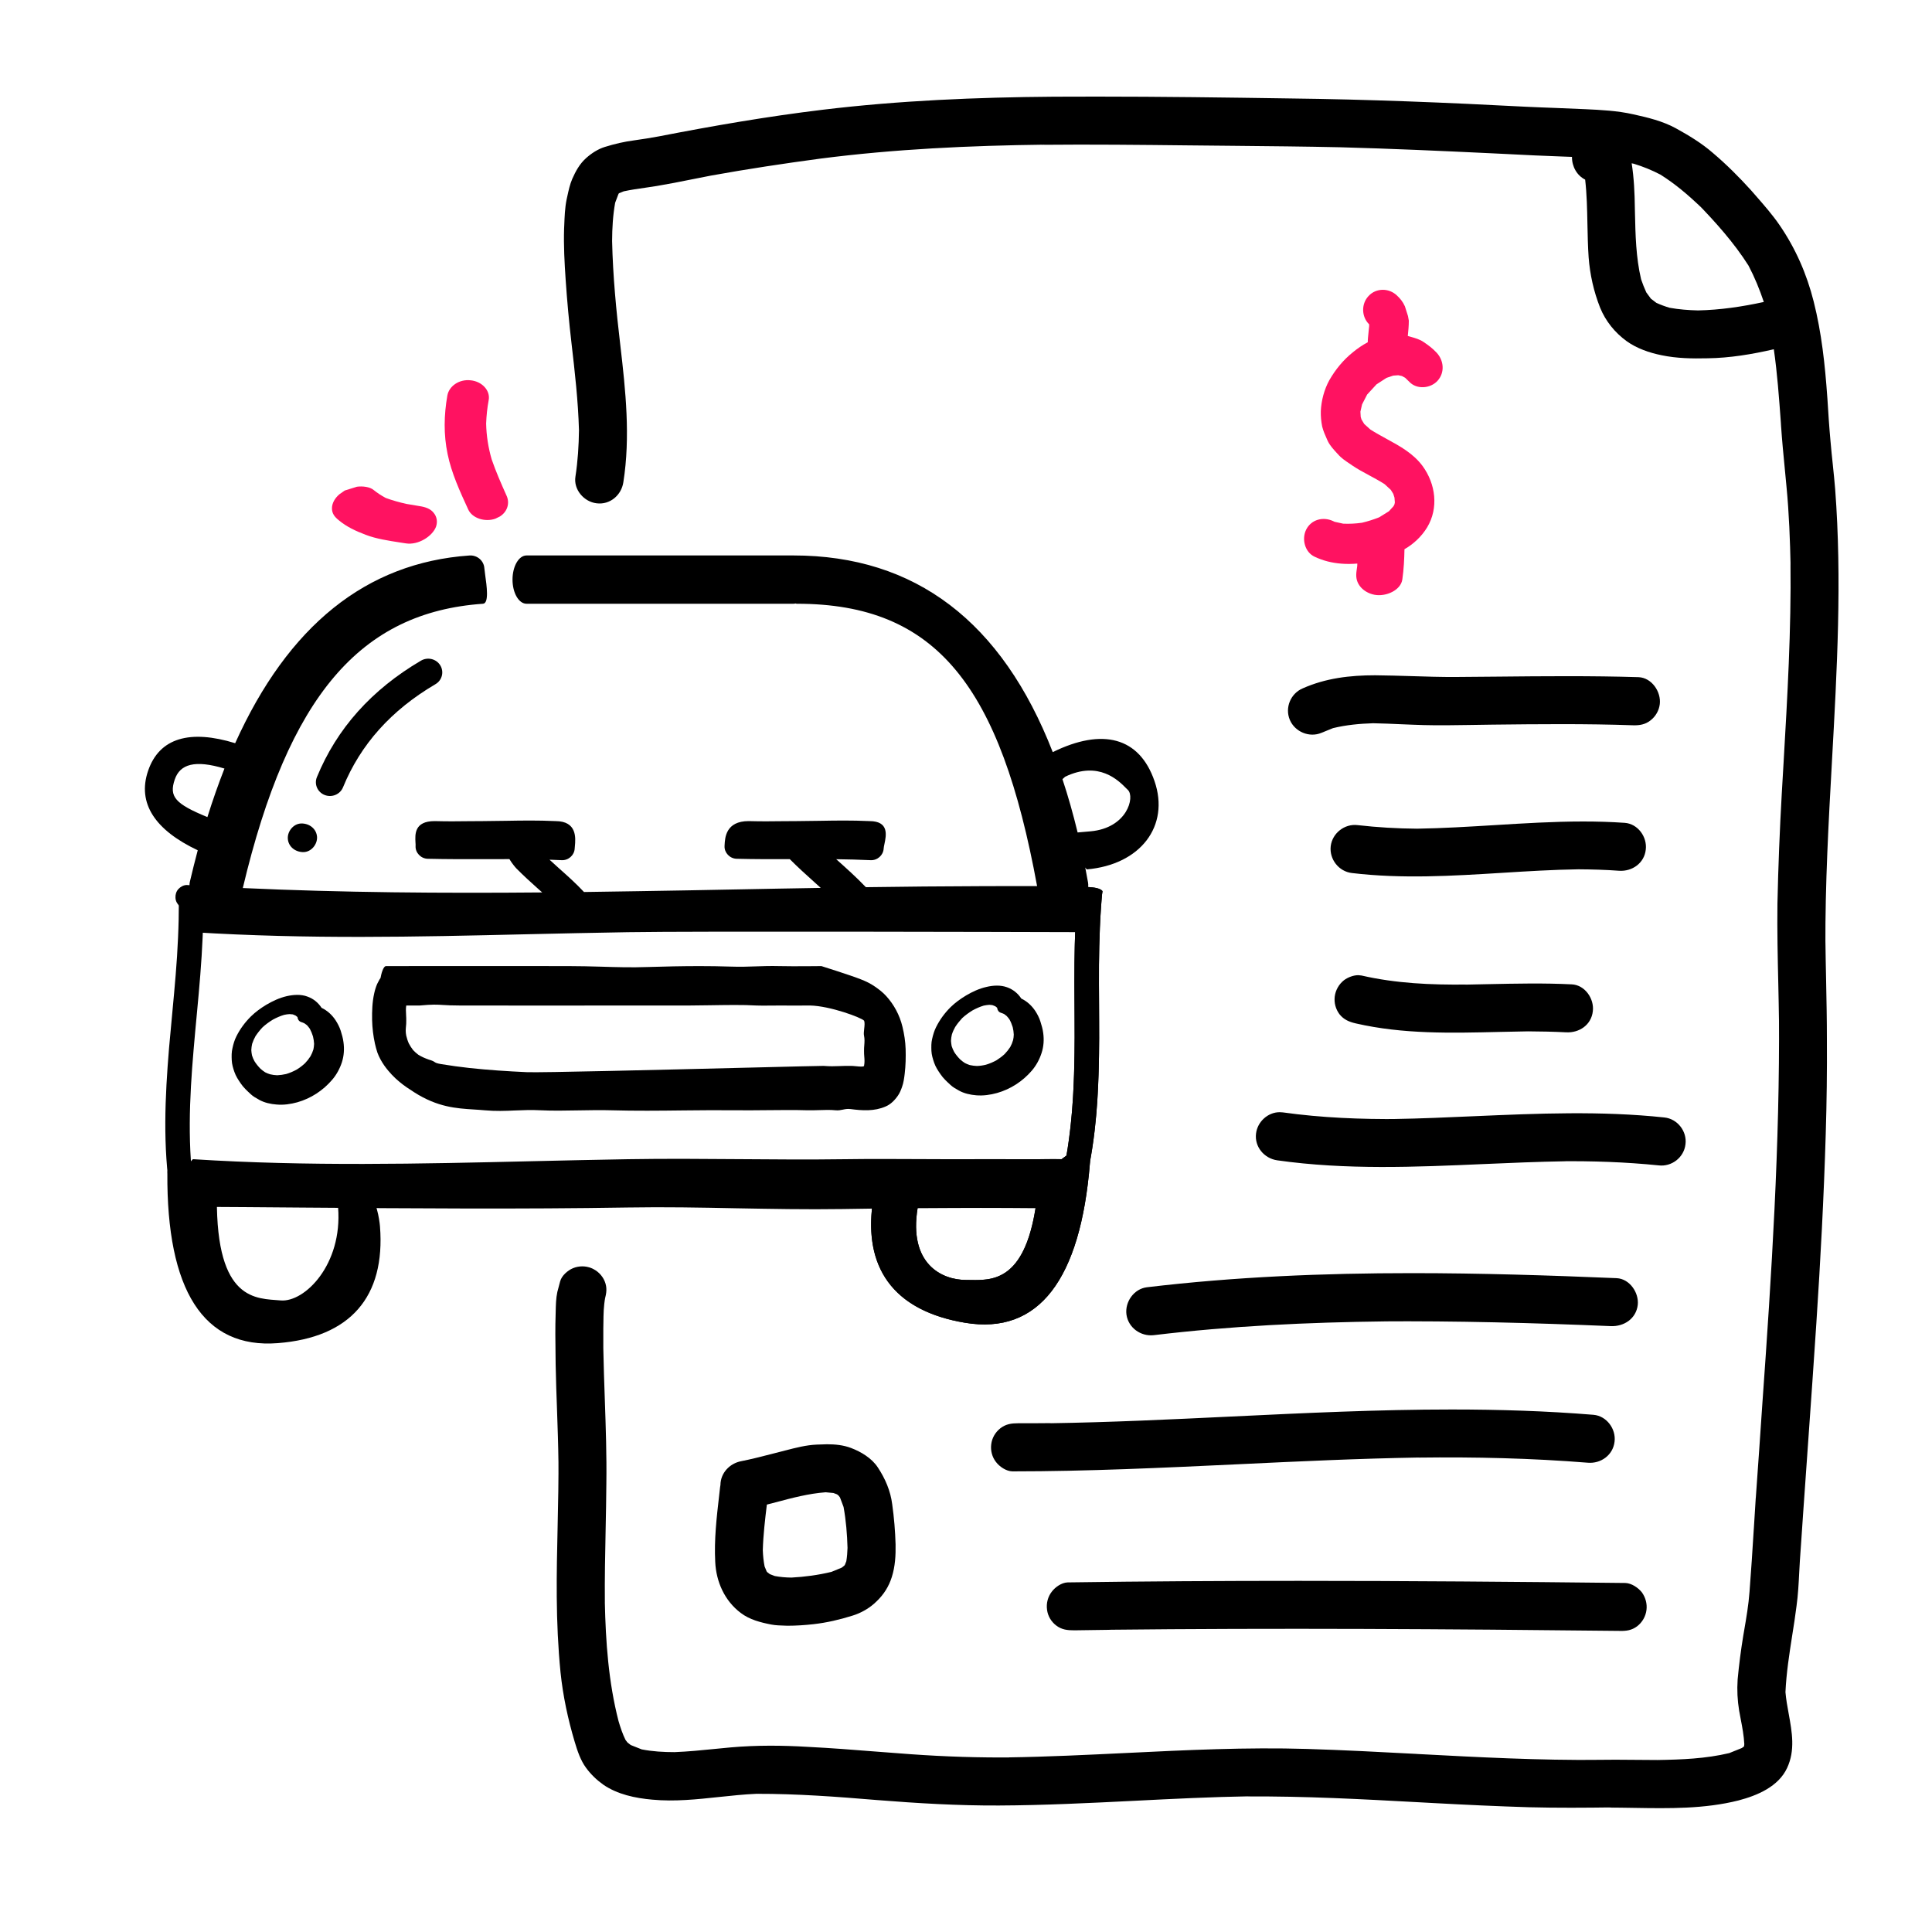
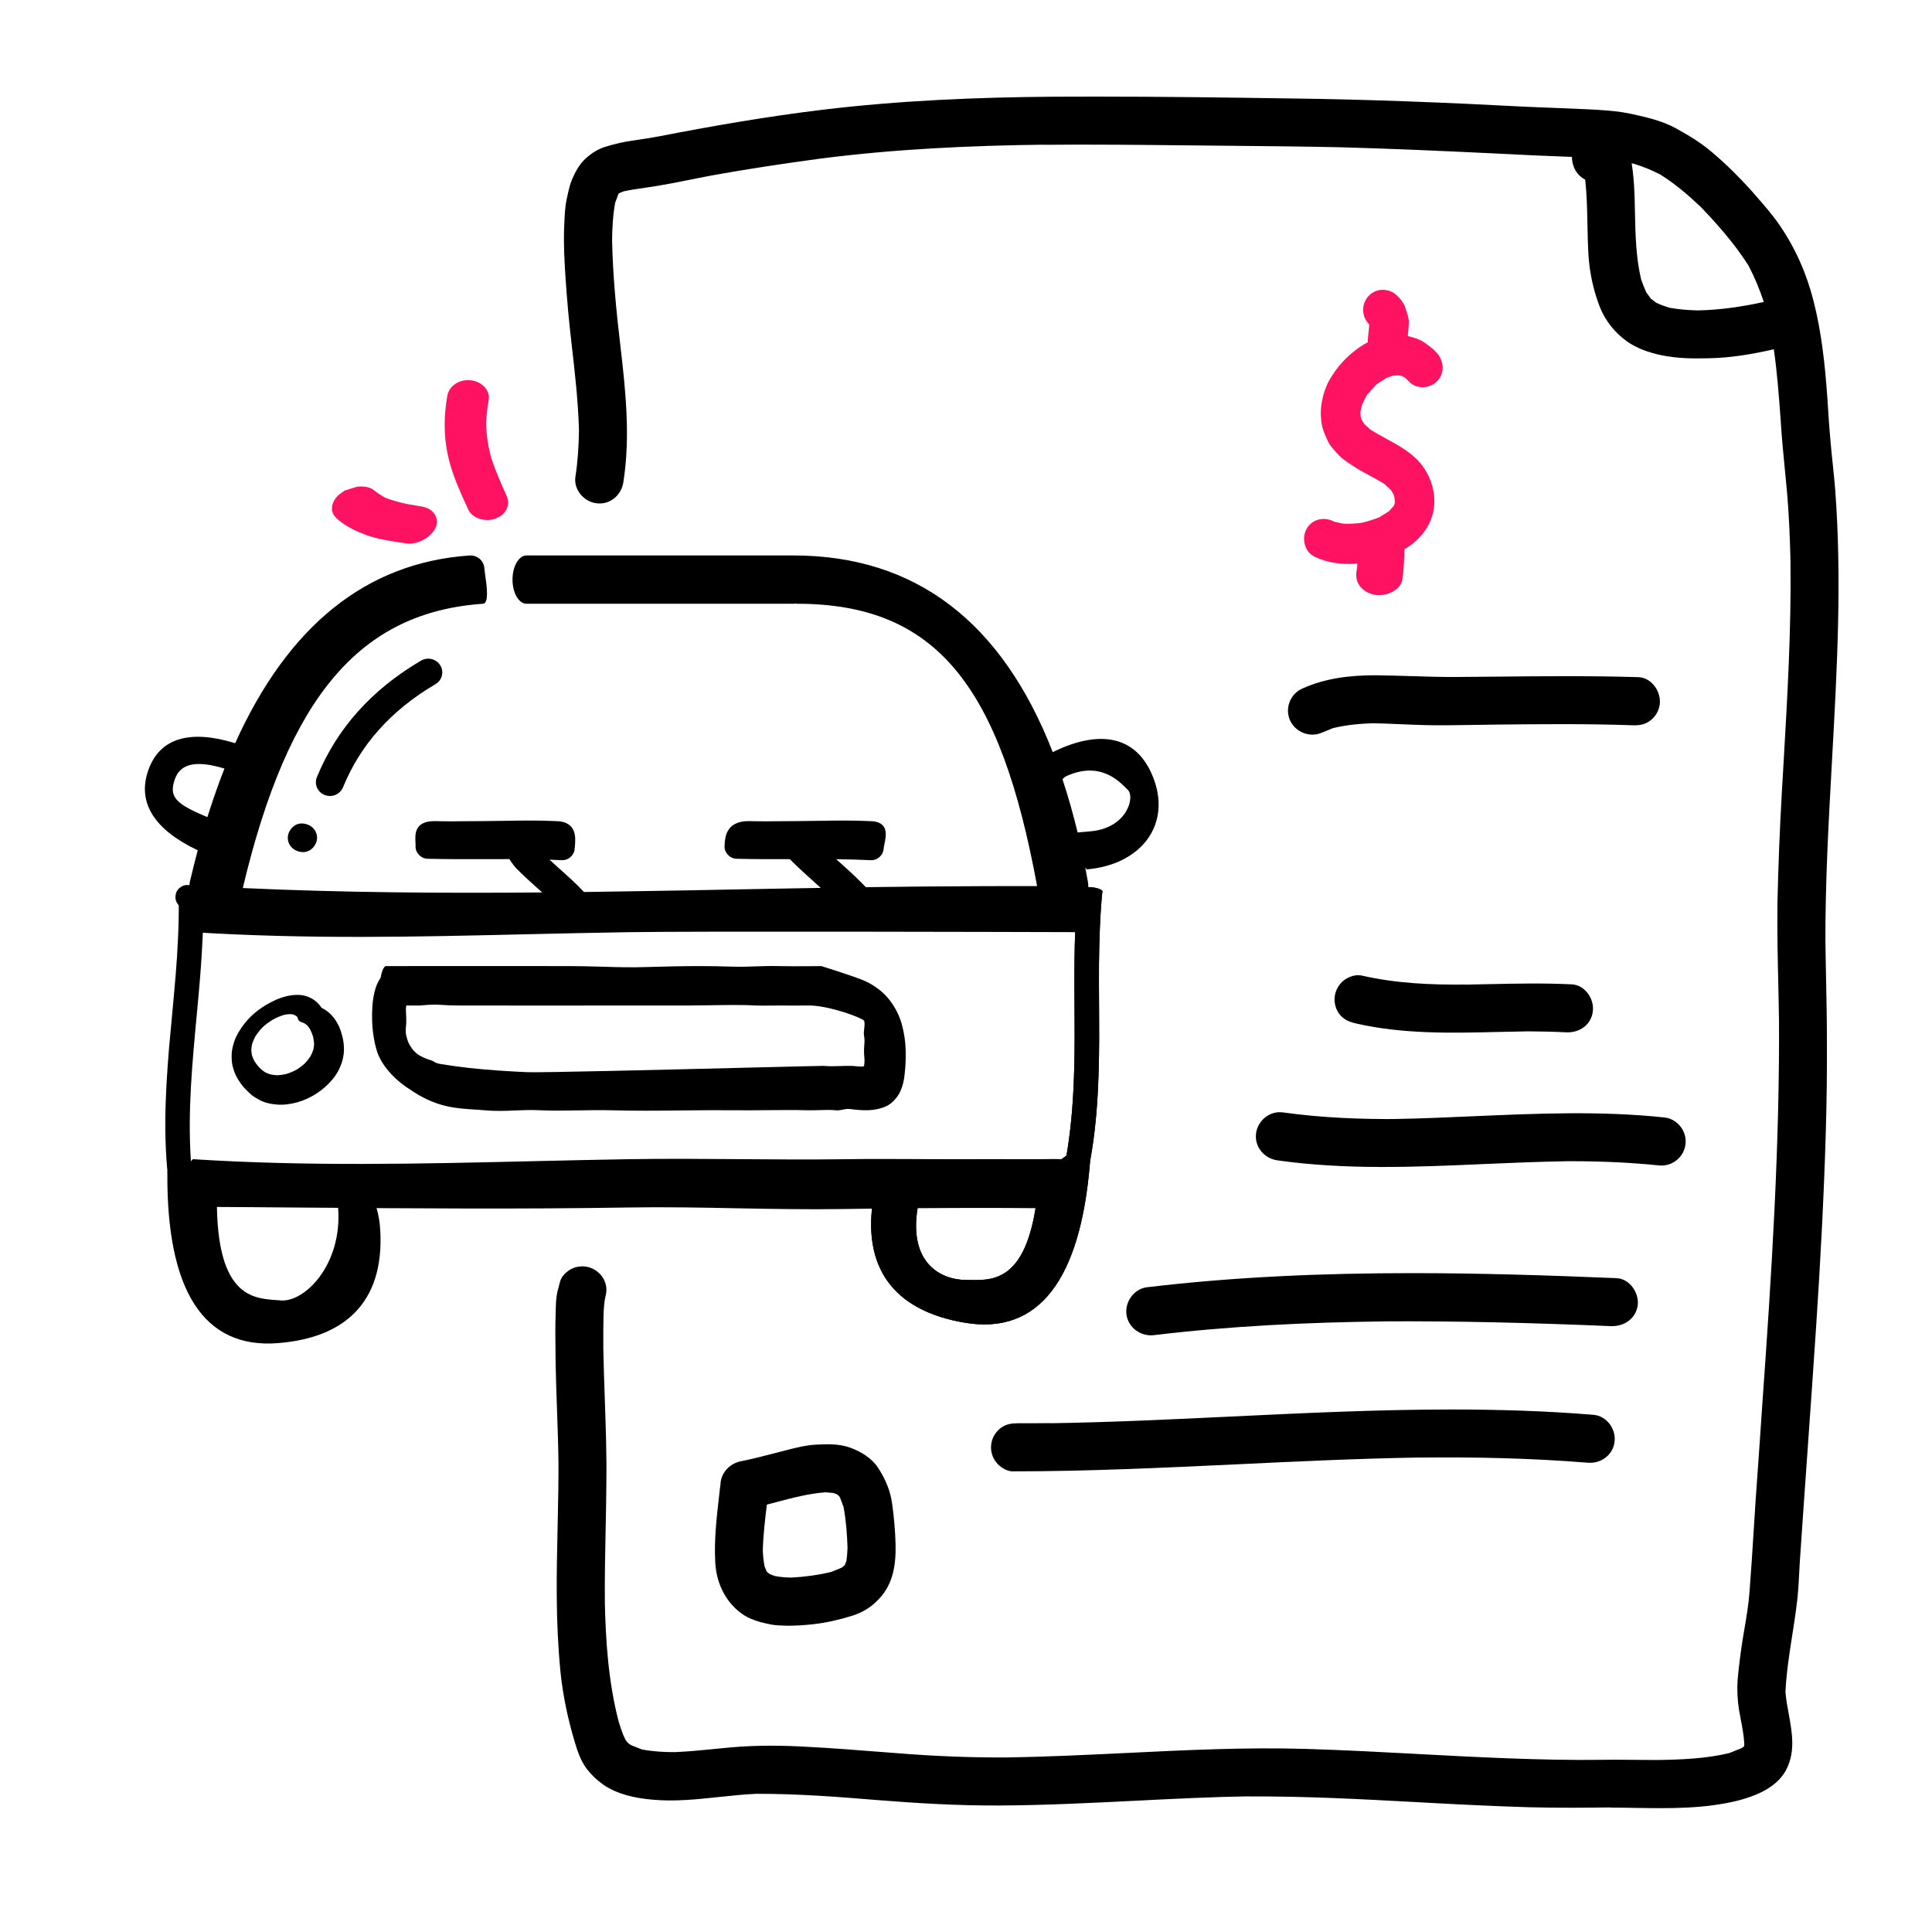
<svg xmlns="http://www.w3.org/2000/svg" width="40" height="40" viewBox="0 0 40 40" fill="none">
  <path fill-rule="evenodd" clip-rule="evenodd" d="M17.035 2.272C18.62 2.081 20.218 2.014 21.82 2.002L21.823 2.002C22.12 2.001 22.416 2 22.713 2C24.037 2 25.364 2.018 26.691 2.038C28.324 2.057 29.961 2.124 31.593 2.21C31.797 2.22 32.001 2.227 32.206 2.235C32.407 2.243 32.608 2.251 32.808 2.26L32.812 2.26C33.147 2.276 33.485 2.292 33.812 2.366C34.113 2.432 34.422 2.506 34.695 2.655C34.964 2.803 35.23 2.963 35.464 3.167C35.745 3.405 36.007 3.667 36.254 3.94C36.288 3.979 36.322 4.018 36.357 4.058C36.525 4.25 36.698 4.448 36.843 4.659C37.175 5.143 37.406 5.67 37.55 6.241C37.714 6.889 37.785 7.553 37.832 8.221L37.834 8.245C37.852 8.538 37.871 8.835 37.898 9.127C37.912 9.297 37.93 9.466 37.948 9.635L37.948 9.636L37.948 9.637C37.965 9.801 37.982 9.964 37.995 10.127C38.138 12.006 38.033 13.881 37.929 15.756C37.858 17.032 37.787 18.307 37.793 19.585V19.456C37.796 19.741 37.802 20.026 37.808 20.311C37.816 20.713 37.824 21.116 37.824 21.518C37.828 22.17 37.82 22.823 37.8 23.475C37.761 24.788 37.691 26.096 37.605 27.405C37.553 28.202 37.496 29 37.44 29.798C37.404 30.309 37.367 30.82 37.332 31.331C37.32 31.497 37.309 31.664 37.298 31.831C37.288 31.989 37.277 32.148 37.265 32.307C37.26 32.391 37.256 32.474 37.251 32.557C37.239 32.79 37.227 33.022 37.195 33.252C37.17 33.455 37.138 33.657 37.106 33.858C37.045 34.249 36.984 34.639 36.966 35.034C36.979 35.185 37.006 35.336 37.034 35.486C37.102 35.863 37.171 36.238 37 36.604C36.82 36.991 36.382 37.174 35.995 37.276C35.29 37.454 34.554 37.442 33.827 37.43C33.644 37.427 33.462 37.424 33.281 37.424L33.41 37.42C32.824 37.428 32.238 37.432 31.652 37.417C30.995 37.397 30.343 37.366 29.691 37.331L29.397 37.315C28.201 37.25 27.008 37.185 25.811 37.194L25.898 37.19C25.092 37.203 24.286 37.243 23.48 37.284C22.549 37.33 21.617 37.377 20.683 37.381C19.839 37.385 19 37.335 18.156 37.268C17.328 37.199 16.5 37.137 15.669 37.139L15.765 37.135L15.659 37.139H15.658C15.4 37.15 15.143 37.178 14.885 37.205C14.426 37.254 13.968 37.303 13.507 37.26C13.152 37.229 12.781 37.151 12.488 36.948C12.351 36.85 12.234 36.737 12.136 36.604C12.019 36.448 11.953 36.245 11.898 36.061C11.757 35.588 11.656 35.112 11.605 34.624C11.554 34.108 11.531 33.588 11.527 33.065C11.523 32.577 11.534 32.089 11.545 31.602C11.556 31.115 11.566 30.628 11.562 30.139V30.268C11.558 29.913 11.545 29.558 11.533 29.204L11.533 29.202C11.521 28.883 11.51 28.564 11.504 28.245C11.504 28.181 11.503 28.117 11.502 28.053C11.498 27.768 11.494 27.481 11.504 27.198L11.505 27.159C11.508 27.023 11.51 26.884 11.539 26.749L11.597 26.53C11.629 26.409 11.754 26.303 11.863 26.256C11.988 26.206 12.125 26.206 12.245 26.256C12.37 26.307 12.468 26.405 12.519 26.526C12.574 26.659 12.558 26.772 12.519 26.909L12.495 26.999L12.531 26.87C12.496 27.036 12.495 27.213 12.493 27.385C12.492 27.423 12.492 27.462 12.491 27.499V27.917C12.497 28.269 12.51 28.622 12.522 28.974C12.542 29.555 12.562 30.135 12.554 30.713C12.552 31.03 12.545 31.348 12.539 31.665C12.529 32.172 12.518 32.679 12.523 33.186L12.522 33.161C12.54 33.995 12.598 34.825 12.806 35.633C12.845 35.766 12.889 35.898 12.951 36.024L12.993 36.078L13.059 36.129L13.285 36.219C13.511 36.263 13.737 36.276 13.965 36.276C14.244 36.265 14.52 36.238 14.797 36.21C14.907 36.199 15.018 36.188 15.129 36.178C15.66 36.131 16.195 36.135 16.726 36.167C17.204 36.191 17.68 36.228 18.156 36.266C18.389 36.284 18.622 36.302 18.855 36.319C19.57 36.37 20.285 36.393 21 36.385H20.87C21.684 36.373 22.498 36.333 23.312 36.294C24.561 36.233 25.811 36.172 27.062 36.21C27.819 36.233 28.575 36.273 29.331 36.313L29.336 36.314C30.604 36.381 31.873 36.449 33.144 36.436H33.015C33.305 36.431 33.594 36.433 33.883 36.436C34.028 36.437 34.173 36.439 34.318 36.439C34.815 36.431 35.315 36.412 35.802 36.296L36.063 36.191L36.108 36.158L36.109 36.154L36.114 36.11C36.105 35.935 36.073 35.765 36.04 35.594C36.029 35.535 36.018 35.476 36.007 35.417C35.972 35.202 35.961 34.991 35.976 34.772C36.004 34.467 36.043 34.167 36.093 33.862L36.11 33.763C36.156 33.495 36.202 33.227 36.222 32.956C36.256 32.523 36.283 32.092 36.31 31.661L36.31 31.656L36.311 31.654L36.311 31.653C36.324 31.441 36.337 31.227 36.351 31.014L36.352 31.012C36.398 30.361 36.445 29.709 36.488 29.057C36.679 26.377 36.851 23.694 36.832 21.006V21.135C36.829 20.883 36.823 20.632 36.818 20.38C36.805 19.823 36.793 19.266 36.8 18.71C36.816 17.948 36.847 17.186 36.89 16.424C36.902 16.224 36.913 16.025 36.925 15.825L36.926 15.81C37.006 14.426 37.087 13.04 37.07 11.651L37.073 11.741C37.061 11.187 37.041 10.63 36.988 10.081C36.977 9.958 36.965 9.835 36.953 9.713C36.924 9.415 36.895 9.118 36.875 8.819L36.87 8.738C36.833 8.234 36.797 7.73 36.725 7.231C36.275 7.335 35.813 7.412 35.352 7.418C35.031 7.425 34.719 7.421 34.402 7.355C34.149 7.304 33.887 7.214 33.676 7.062C33.434 6.886 33.242 6.648 33.129 6.371C32.996 6.035 32.918 5.683 32.891 5.328C32.875 5.1 32.871 4.87 32.866 4.641C32.86 4.332 32.854 4.024 32.819 3.719C32.649 3.633 32.544 3.449 32.546 3.248C32.483 3.245 32.419 3.243 32.355 3.241C31.969 3.228 31.582 3.209 31.195 3.189L30.886 3.174C29.839 3.124 28.793 3.077 27.75 3.049C27.017 3.033 26.285 3.026 25.554 3.019C25.246 3.016 24.938 3.014 24.629 3.01L24.622 3.01C23.603 2.999 22.59 2.988 21.572 2.998L21.636 2.995C20.082 3.014 18.527 3.085 16.984 3.284C16.23 3.385 15.476 3.499 14.722 3.635C14.587 3.661 14.451 3.688 14.316 3.715C14.078 3.763 13.841 3.81 13.601 3.85C13.52 3.863 13.439 3.875 13.358 3.887C13.21 3.908 13.062 3.929 12.914 3.961L12.816 4.001L12.806 4.013L12.736 4.198C12.689 4.461 12.674 4.725 12.673 4.992C12.689 5.711 12.758 6.431 12.843 7.147C12.953 8.088 13.054 9.042 12.906 9.983C12.866 10.252 12.629 10.456 12.351 10.42C12.09 10.389 11.87 10.135 11.914 9.866C11.963 9.546 11.983 9.229 11.987 8.908C11.97 8.302 11.902 7.706 11.832 7.104C11.781 6.667 11.741 6.229 11.711 5.788C11.687 5.436 11.668 5.085 11.679 4.733L11.682 4.67C11.689 4.491 11.695 4.31 11.73 4.135C11.735 4.113 11.74 4.09 11.745 4.067C11.771 3.946 11.799 3.817 11.847 3.706C11.918 3.545 12 3.393 12.136 3.272C12.245 3.174 12.382 3.085 12.523 3.042C12.726 2.979 12.925 2.932 13.136 2.905C13.308 2.881 13.476 2.854 13.644 2.823C14.769 2.604 15.898 2.409 17.035 2.272ZM33.782 3.381C33.83 3.686 33.844 3.997 33.848 4.312L33.85 4.401C33.86 4.863 33.87 5.328 33.977 5.782C34.009 5.876 34.044 5.965 34.085 6.054L34.18 6.184L34.293 6.27C34.382 6.311 34.473 6.344 34.567 6.372C34.761 6.407 34.956 6.422 35.155 6.427C35.615 6.417 36.069 6.35 36.518 6.252C36.431 5.993 36.329 5.743 36.201 5.499C35.901 5.025 35.515 4.595 35.125 4.194L35.214 4.288C34.954 4.038 34.685 3.809 34.379 3.616C34.199 3.522 34.019 3.449 33.826 3.39L33.782 3.381Z" fill="black" />
  <path d="M26.704 14.903C26.598 14.649 26.723 14.356 26.973 14.251C27.449 14.04 27.949 13.981 28.469 13.981C28.717 13.983 28.964 13.991 29.211 13.998C29.523 14.008 29.836 14.018 30.149 14.016C30.43 14.014 30.711 14.011 30.993 14.009C31.971 13.999 32.95 13.99 33.926 14.02C34.199 14.032 34.395 14.325 34.364 14.579C34.348 14.711 34.278 14.833 34.172 14.915C34.063 15.001 33.945 15.02 33.809 15.016C32.835 14.982 31.863 14.992 30.889 15.003L30.824 15.004C30.69 15.005 30.555 15.008 30.421 15.01C30.107 15.015 29.793 15.02 29.481 15.012C29.327 15.008 29.173 15.001 29.018 14.995C28.823 14.986 28.627 14.978 28.43 14.974C28.148 14.983 27.875 15.008 27.599 15.075L27.36 15.172C27.11 15.278 26.809 15.153 26.704 14.903Z" fill="black" />
-   <path d="M29.338 17.157C28.926 17.154 28.519 17.13 28.106 17.083C27.837 17.051 27.583 17.251 27.551 17.52C27.52 17.79 27.719 18.044 27.989 18.075C29.028 18.199 30.065 18.135 31.103 18.071C31.628 18.038 32.153 18.006 32.679 17.998C32.961 18 33.237 18.007 33.52 18.028C33.79 18.047 34.044 17.872 34.074 17.59C34.106 17.329 33.911 17.055 33.637 17.036C33.351 17.016 33.065 17.008 32.778 17.008C32.163 17.008 31.548 17.046 30.933 17.084C30.401 17.116 29.87 17.149 29.338 17.157Z" fill="black" />
  <path d="M27.634 20.634C27.65 20.502 27.72 20.377 27.826 20.294C27.903 20.237 28.016 20.19 28.122 20.19L28.189 20.197C28.903 20.361 29.627 20.392 30.357 20.384L30.326 20.386C30.487 20.383 30.648 20.38 30.808 20.376L30.811 20.376C31.389 20.364 31.966 20.351 32.541 20.38C32.814 20.392 33.009 20.677 32.978 20.935C32.947 21.22 32.697 21.388 32.423 21.373C32.162 21.359 31.9 21.355 31.636 21.353C31.438 21.356 31.24 21.361 31.041 21.365C30.044 21.389 29.049 21.413 28.072 21.189C27.935 21.158 27.822 21.111 27.732 20.998C27.653 20.892 27.619 20.763 27.634 20.634Z" fill="black" />
  <path d="M26.005 23.468C25.97 23.742 26.173 23.984 26.443 24.023C27.867 24.225 29.3 24.163 30.731 24.1C31.288 24.076 31.845 24.052 32.4 24.043H32.271C32.962 24.035 33.653 24.058 34.341 24.128C34.611 24.16 34.865 23.964 34.896 23.691C34.931 23.425 34.732 23.164 34.459 23.136C33.147 22.996 31.832 23.053 30.517 23.11C29.966 23.134 29.413 23.159 28.861 23.168H28.99C28.177 23.175 27.369 23.144 26.56 23.031L26.495 23.027C26.251 23.026 26.034 23.224 26.005 23.468Z" fill="black" />
  <path d="M23.322 27.217C23.287 26.952 23.479 26.682 23.748 26.651C25.569 26.434 27.402 26.359 29.236 26.359C30.649 26.359 32.062 26.404 33.47 26.463C33.74 26.475 33.936 26.764 33.908 27.018C33.873 27.303 33.623 27.467 33.35 27.456C31.752 27.389 30.151 27.346 28.549 27.358H28.678C27.076 27.377 25.479 27.452 23.889 27.643C23.619 27.674 23.361 27.491 23.322 27.217Z" fill="black" />
  <path d="M21.725 29.467L21.78 29.464C21.545 29.467 21.309 29.467 21.077 29.467C20.94 29.467 20.827 29.483 20.714 29.569C20.608 29.651 20.537 29.772 20.522 29.905C20.506 30.034 20.541 30.167 20.62 30.268C20.694 30.366 20.831 30.46 20.96 30.463C22.517 30.463 24.074 30.389 25.631 30.316C26.884 30.256 28.139 30.197 29.394 30.176L29.362 30.178C30.534 30.163 31.706 30.19 32.874 30.284C33.143 30.307 33.397 30.127 33.428 29.846C33.46 29.585 33.264 29.315 32.991 29.292C32.013 29.212 31.034 29.182 30.056 29.182C28.534 29.182 27.011 29.255 25.488 29.328C24.235 29.388 22.98 29.448 21.725 29.467Z" fill="black" />
-   <path d="M21.776 32.954C21.846 32.86 21.979 32.766 22.104 32.762C23.699 32.739 25.294 32.73 26.889 32.73C29.143 32.73 31.398 32.749 33.651 32.774C33.78 32.778 33.916 32.872 33.991 32.965C34.069 33.071 34.104 33.204 34.089 33.329C34.073 33.465 34.003 33.586 33.897 33.669C33.784 33.754 33.671 33.77 33.534 33.766C29.991 33.727 26.444 33.704 22.901 33.743H23.03C22.768 33.747 22.506 33.751 22.245 33.754C22.1 33.754 21.983 33.743 21.866 33.653C21.764 33.575 21.694 33.458 21.678 33.329C21.659 33.196 21.694 33.059 21.776 32.954Z" fill="black" />
  <path fill-rule="evenodd" clip-rule="evenodd" d="M16.909 29.909C16.692 29.918 16.476 29.974 16.264 30.029C16.227 30.039 16.191 30.048 16.155 30.057C16.085 30.075 16.014 30.093 15.944 30.111C15.746 30.162 15.549 30.212 15.347 30.252C15.105 30.298 14.918 30.498 14.916 30.745L14.909 30.788C14.903 30.847 14.896 30.906 14.889 30.964L14.889 30.965C14.836 31.422 14.784 31.879 14.808 32.338C14.827 32.749 15.003 33.143 15.335 33.393C15.519 33.534 15.749 33.592 15.972 33.635C16.063 33.652 16.156 33.654 16.248 33.657L16.304 33.659C16.483 33.659 16.663 33.647 16.843 33.627C17.116 33.596 17.382 33.534 17.644 33.452C17.827 33.397 18.011 33.292 18.148 33.155C18.296 33.014 18.401 32.85 18.464 32.651C18.534 32.428 18.546 32.206 18.542 31.975C18.534 31.698 18.511 31.42 18.472 31.143C18.437 30.866 18.327 30.612 18.174 30.381C18.049 30.19 17.827 30.057 17.62 29.979C17.46 29.918 17.291 29.902 17.121 29.902L16.909 29.909ZM17.094 30.896L17.255 30.911L17.33 30.939L17.362 30.965L17.391 31.003L17.465 31.2C17.516 31.479 17.539 31.765 17.547 32.047C17.544 32.14 17.537 32.231 17.522 32.324L17.493 32.397L17.48 32.415L17.426 32.457L17.214 32.544C16.941 32.61 16.665 32.647 16.387 32.662C16.269 32.661 16.156 32.651 16.041 32.63L15.939 32.591L15.882 32.547L15.873 32.535L15.83 32.431C15.808 32.32 15.797 32.209 15.793 32.093C15.802 31.778 15.839 31.465 15.877 31.151C15.938 31.135 15.998 31.119 16.058 31.104C16.4 31.013 16.742 30.922 17.094 30.896Z" fill="black" />
  <path fill-rule="evenodd" clip-rule="evenodd" d="M11.774 20.002C10.933 20 10.034 20.001 9.181 20.001L9.165 20.001C8.76 20.002 8.366 20.002 7.994 20.002C7.931 20.002 7.891 20.177 7.879 20.247L7.857 20.28L7.809 20.371C7.782 20.434 7.762 20.499 7.747 20.569C7.707 20.748 7.701 20.932 7.704 21.117C7.708 21.284 7.728 21.45 7.763 21.609C7.778 21.672 7.793 21.733 7.814 21.794C7.85 21.891 7.9 21.98 7.955 22.059C8.16 22.349 8.398 22.5 8.551 22.598L8.575 22.614C9.06 22.924 9.449 22.948 9.813 22.971C9.886 22.976 9.958 22.98 10.029 22.987C10.264 23.008 10.461 23 10.662 22.991C10.829 22.984 10.997 22.977 11.192 22.987C11.433 22.999 11.714 22.994 11.991 22.989C12.22 22.985 12.446 22.981 12.646 22.987C13.156 23.001 13.648 22.996 14.143 22.99C14.512 22.986 14.882 22.983 15.263 22.987C15.452 22.989 15.663 22.987 15.877 22.985H15.879C16.167 22.982 16.461 22.979 16.716 22.987C16.789 22.989 16.869 22.986 16.952 22.984C17.071 22.98 17.193 22.976 17.298 22.987C17.36 22.993 17.405 22.983 17.45 22.974C17.497 22.964 17.544 22.954 17.609 22.962C17.851 22.994 18.102 23.011 18.335 22.909C18.436 22.867 18.521 22.784 18.591 22.683C18.627 22.632 18.654 22.566 18.676 22.503C18.707 22.418 18.72 22.321 18.731 22.229C18.751 22.06 18.755 21.889 18.75 21.718C18.745 21.562 18.721 21.41 18.685 21.26C18.626 21.012 18.504 20.795 18.353 20.628C18.281 20.547 18.198 20.484 18.114 20.426C18.023 20.363 17.925 20.315 17.825 20.277C17.613 20.192 17.007 20.002 17.007 20.002C17.007 20.002 16.424 20.009 16.135 20.002C15.943 19.997 15.793 20.003 15.643 20.008C15.483 20.014 15.324 20.019 15.118 20.012C14.906 20.005 14.695 20.002 14.483 20.002C14.125 20.002 13.767 20.01 13.41 20.021C13.078 20.033 12.763 20.024 12.445 20.014C12.226 20.008 12.003 20.002 11.774 20.002ZM14.265 20.818C14.388 20.818 14.533 20.816 14.686 20.813C15.02 20.808 15.391 20.801 15.659 20.818C15.721 20.822 15.859 20.82 15.986 20.819C16.08 20.818 16.17 20.817 16.216 20.818C16.274 20.82 16.401 20.819 16.522 20.819L16.523 20.819C16.626 20.818 16.725 20.817 16.774 20.818C17.189 20.827 17.834 21.069 17.889 21.131C17.907 21.17 17.899 21.236 17.892 21.301C17.886 21.355 17.88 21.408 17.889 21.443C17.903 21.513 17.899 21.575 17.894 21.64C17.891 21.677 17.888 21.715 17.889 21.756C17.888 21.802 17.891 21.841 17.894 21.878C17.899 21.938 17.903 21.993 17.889 22.068C17.883 22.09 17.802 22.083 17.723 22.075C17.681 22.071 17.64 22.067 17.61 22.068C17.521 22.067 17.449 22.069 17.381 22.072C17.279 22.076 17.185 22.079 17.053 22.068C17.027 22.066 16.358 22.083 15.47 22.105L15.468 22.105L15.464 22.105C13.732 22.148 11.17 22.211 10.907 22.198C10.511 22.18 10.115 22.154 9.721 22.112C9.524 22.09 9.328 22.063 9.132 22.031C9.04 22.015 9.022 22.004 8.999 21.989C8.98 21.976 8.956 21.96 8.878 21.938C8.802 21.911 8.728 21.88 8.659 21.836C8.621 21.808 8.587 21.776 8.554 21.742C8.52 21.699 8.491 21.654 8.465 21.605C8.441 21.553 8.425 21.499 8.411 21.443C8.395 21.364 8.4 21.313 8.405 21.254C8.409 21.219 8.412 21.18 8.411 21.131C8.412 21.097 8.41 21.059 8.408 21.02C8.404 20.95 8.4 20.877 8.411 20.818H8.69C8.959 20.793 9.046 20.799 9.173 20.807C9.255 20.812 9.353 20.818 9.526 20.818C10.013 20.819 10.521 20.819 11.022 20.819L14.265 20.818Z" fill="black" />
-   <path fill-rule="evenodd" clip-rule="evenodd" d="M19.682 20.851C19.777 20.758 19.886 20.68 20 20.611C20.134 20.532 20.273 20.467 20.425 20.433C20.495 20.416 20.569 20.406 20.642 20.406C20.712 20.406 20.782 20.416 20.849 20.44C20.975 20.485 21.073 20.565 21.145 20.674C21.264 20.731 21.36 20.82 21.434 20.93C21.478 20.998 21.517 21.073 21.54 21.148C21.564 21.224 21.588 21.303 21.598 21.383C21.618 21.525 21.609 21.667 21.564 21.803C21.522 21.934 21.453 22.061 21.363 22.166C21.174 22.386 20.924 22.55 20.641 22.63C20.502 22.668 20.357 22.689 20.212 22.677C20.09 22.667 19.96 22.639 19.852 22.578L19.847 22.575C19.788 22.542 19.727 22.508 19.677 22.461L19.674 22.458C19.601 22.391 19.526 22.322 19.471 22.239C19.421 22.167 19.369 22.088 19.341 22.004C19.313 21.924 19.288 21.841 19.284 21.758C19.281 21.675 19.279 21.589 19.299 21.509C19.318 21.425 19.342 21.342 19.381 21.265C19.458 21.11 19.558 20.974 19.682 20.851ZM20.55 20.811C20.528 20.807 20.506 20.805 20.483 20.804C20.444 20.806 20.406 20.812 20.367 20.82C20.287 20.844 20.211 20.878 20.137 20.918C20.06 20.966 19.986 21.018 19.92 21.08C19.867 21.137 19.819 21.197 19.776 21.263C19.748 21.313 19.724 21.365 19.707 21.42C19.697 21.463 19.691 21.506 19.689 21.55C19.692 21.587 19.696 21.622 19.703 21.658C19.717 21.701 19.734 21.741 19.756 21.781C19.791 21.837 19.833 21.887 19.88 21.935C19.911 21.962 19.942 21.987 19.977 22.009C20.01 22.025 20.043 22.04 20.078 22.051C20.128 22.062 20.176 22.068 20.226 22.07C20.289 22.068 20.351 22.059 20.412 22.044C20.49 22.021 20.564 21.989 20.634 21.95C20.694 21.912 20.75 21.87 20.802 21.821C20.845 21.776 20.883 21.728 20.916 21.677C20.941 21.631 20.961 21.584 20.975 21.534C20.984 21.496 20.988 21.458 20.989 21.419C20.987 21.367 20.979 21.317 20.967 21.266C20.95 21.212 20.929 21.159 20.901 21.108C20.883 21.082 20.864 21.058 20.842 21.035L20.79 20.995C20.767 20.984 20.744 20.975 20.719 20.967C20.675 20.953 20.649 20.91 20.645 20.866L20.641 20.861L20.607 20.834L20.55 20.811Z" fill="black" />
  <path fill-rule="evenodd" clip-rule="evenodd" d="M5.513 20.803C5.399 20.872 5.291 20.95 5.196 21.043C5.072 21.166 4.971 21.302 4.894 21.457C4.855 21.533 4.831 21.617 4.813 21.701C4.793 21.781 4.794 21.867 4.798 21.95C4.801 22.033 4.826 22.116 4.854 22.196C4.883 22.28 4.934 22.359 4.984 22.431C5.039 22.514 5.115 22.583 5.187 22.65L5.19 22.653C5.24 22.7 5.301 22.734 5.361 22.767L5.365 22.77C5.473 22.83 5.603 22.859 5.726 22.868C5.871 22.881 6.016 22.86 6.155 22.822C6.437 22.742 6.687 22.578 6.876 22.357C6.966 22.253 7.035 22.126 7.078 21.995C7.122 21.858 7.131 21.717 7.111 21.575C7.101 21.495 7.078 21.416 7.054 21.34C7.03 21.265 6.991 21.19 6.947 21.122C6.874 21.012 6.777 20.923 6.658 20.866C6.586 20.757 6.488 20.676 6.362 20.632C6.296 20.607 6.225 20.598 6.155 20.598C6.082 20.598 6.009 20.608 5.938 20.624C5.787 20.659 5.647 20.724 5.513 20.803ZM5.996 20.996C6.019 20.997 6.041 20.999 6.063 21.002L6.12 21.026L6.154 21.053L6.159 21.058C6.162 21.102 6.189 21.145 6.232 21.159C6.257 21.167 6.28 21.176 6.303 21.187L6.356 21.226C6.377 21.249 6.396 21.273 6.415 21.3C6.442 21.351 6.463 21.403 6.48 21.458C6.492 21.509 6.5 21.559 6.503 21.611C6.501 21.65 6.497 21.688 6.489 21.726C6.474 21.776 6.454 21.822 6.429 21.868C6.396 21.92 6.358 21.968 6.316 22.012C6.264 22.061 6.208 22.104 6.147 22.142C6.077 22.181 6.003 22.213 5.926 22.236C5.864 22.25 5.803 22.259 5.74 22.262C5.689 22.26 5.641 22.254 5.592 22.242C5.556 22.232 5.523 22.217 5.49 22.201C5.455 22.179 5.424 22.154 5.393 22.127C5.346 22.079 5.305 22.029 5.269 21.972C5.247 21.933 5.23 21.892 5.217 21.85C5.21 21.814 5.205 21.779 5.203 21.742C5.205 21.697 5.21 21.655 5.22 21.612C5.238 21.556 5.261 21.505 5.289 21.454C5.332 21.389 5.38 21.328 5.434 21.271C5.499 21.21 5.573 21.157 5.65 21.11C5.724 21.07 5.8 21.036 5.881 21.012C5.919 21.003 5.957 20.998 5.996 20.996Z" fill="black" />
  <path fill-rule="evenodd" clip-rule="evenodd" d="M3.669 24.923C3.622 24.878 3.591 24.818 3.589 24.752C3.585 24.686 3.606 24.62 3.65 24.571C3.662 24.558 3.698 24.49 3.743 24.406C3.834 24.236 3.961 24 4 24C6.37 24.151 8.689 24.096 11.039 24.041L11.04 24.041C11.69 24.026 12.343 24.011 13 24C13.789 23.987 14.55 23.993 15.312 23.999C16.033 24.005 16.755 24.01 17.5 24C17.976 23.993 18.532 23.995 19.068 23.998C19.393 23.999 19.711 24.001 20 24C20.382 23.998 20.617 23.998 21 24C21.095 24.001 21.172 24 21.25 24C21.327 24 21.405 23.999 21.5 24C21.544 24 21.596 23.999 21.651 23.998C21.763 23.997 21.887 23.995 21.98 23.999C22.014 23.973 22.047 23.948 22.08 23.925C22.22 23.115 22.247 22.298 22.249 21.48C22.249 21.26 22.248 21.04 22.247 20.82C22.245 20.524 22.243 20.227 22.246 19.93C22.248 19.72 22.252 19.51 22.26 19.299C20.92 19.295 14.384 19.277 13 19.3C12.283 19.311 11.584 19.328 10.894 19.343C8.589 19.397 6.394 19.448 4 19.3C3.959 19.298 3.887 19.128 3.823 18.979C3.778 18.873 3.738 18.777 3.715 18.756C3.666 18.712 3.635 18.652 3.633 18.586C3.629 18.52 3.65 18.453 3.695 18.405C3.733 18.364 3.799 18.323 3.867 18.323L3.923 18.327C3.923 18.305 3.925 18.282 3.93 18.26C3.983 18.036 4.037 17.817 4.094 17.604C3.214 17.188 2.836 16.633 3.066 15.959C3.3 15.271 3.941 15.101 4.869 15.387C5.965 12.957 7.58 11.65 9.718 11.501C9.878 11.489 10.017 11.607 10.028 11.764C10.031 11.796 10.037 11.844 10.045 11.902C10.077 12.128 10.128 12.491 10 12.5C7.462 12.677 5.972 14.406 5.027 18.386C7.092 18.481 9.159 18.495 11.226 18.477L11.138 18.399C10.986 18.263 10.834 18.125 10.691 17.98C10.667 17.955 10.6 17.876 10.547 17.787C10.372 17.787 10.198 17.787 10.024 17.788C9.635 17.789 9.244 17.789 8.854 17.78C8.712 17.776 8.598 17.653 8.604 17.519C8.606 17.498 8.604 17.471 8.602 17.442C8.593 17.275 8.576 17 9 17C9.273 17.007 9.463 17.005 9.686 17.002C9.782 17.002 9.883 17 10 17C10.168 16.999 10.325 16.997 10.48 16.994C10.816 16.988 11.134 16.983 11.5 17C11.95 17 11.918 17.352 11.902 17.522C11.901 17.541 11.899 17.558 11.898 17.571C11.89 17.706 11.769 17.817 11.626 17.809C11.543 17.805 11.46 17.802 11.377 17.799C11.439 17.857 11.502 17.913 11.564 17.969C11.745 18.13 11.926 18.291 12.091 18.468C12.465 18.463 12.839 18.458 13.212 18.451C13.883 18.441 14.555 18.428 15.226 18.415L15.23 18.415C15.818 18.404 16.406 18.392 16.993 18.383C16.949 18.343 16.905 18.303 16.861 18.264C16.688 18.109 16.516 17.953 16.352 17.788C15.986 17.789 15.617 17.789 15.251 17.78C15.108 17.776 14.995 17.653 15.001 17.519L15.002 17.495C15.01 17.343 15.027 17 15.5 17C15.773 17.007 15.963 17.005 16.186 17.002C16.282 17.002 16.383 17 16.5 17C16.668 16.999 16.826 16.997 16.98 16.994C17.316 16.988 17.634 16.983 18 17C18.412 17 18.349 17.296 18.311 17.476C18.303 17.514 18.296 17.547 18.295 17.571C18.287 17.706 18.165 17.817 18.023 17.809C17.787 17.798 17.55 17.792 17.313 17.789L17.324 17.799C17.53 17.983 17.736 18.168 17.927 18.368L17.944 18.368C18.73 18.357 19.517 18.349 20.305 18.347C20.694 18.345 21.082 18.345 21.472 18.346C20.714 14.22 19.402 12.5 16.5 12.5C16.49 12.5 16.48 12.498 16.471 12.494C16.456 12.498 16.441 12.5 16.426 12.5H10.901C10.741 12.5 10.611 12.276 10.611 12C10.611 11.724 10.741 11.5 10.901 11.5H16.426C18.953 11.5 20.745 12.873 21.796 15.572C22.825 15.066 23.59 15.261 23.903 16.172C24.223 17.101 23.614 17.903 22.5 18L22.469 17.961C22.489 18.064 22.508 18.169 22.527 18.274C22.532 18.304 22.533 18.334 22.529 18.362C22.545 18.364 22.56 18.366 22.575 18.369C22.636 18.372 22.698 18.382 22.744 18.398C22.789 18.414 22.829 18.439 22.826 18.459C22.817 18.501 22.814 18.544 22.811 18.586L22.809 18.615L22.807 18.633C22.802 18.697 22.796 18.759 22.793 18.823C22.784 18.951 22.777 19.079 22.772 19.207C22.761 19.465 22.755 19.722 22.753 19.979C22.751 20.256 22.753 20.533 22.755 20.809C22.756 21.038 22.758 21.268 22.757 21.496C22.753 22.351 22.724 23.205 22.567 24.051C22.567 24.061 22.567 24.07 22.566 24.079C22.371 26.483 21.511 27.643 19.979 27.386C18.579 27.152 17.916 26.336 18.053 25.023C17.849 25.026 17.644 25.029 17.44 25.032C16.697 25.043 15.969 25.029 15.241 25.016C14.5 25.001 13.758 24.987 13 25C10.771 25.036 8.575 25.019 6.314 25.002H6.312C5.5 24.995 4.679 24.989 3.845 24.985C3.777 24.981 3.722 24.972 3.669 24.923ZM18.998 25.014C18.81 26.172 19.502 26.5 20 26.5C20.027 26.5 20.055 26.5 20.084 26.501L20.09 26.501C20.547 26.509 21.2 26.519 21.44 25.014C21.253 25.012 21.069 25.01 20.882 25.01C20.501 25.008 20.118 25.008 19.737 25.01C19.491 25.011 19.244 25.012 18.998 25.014ZM4.647 15.912C4.522 16.23 4.404 16.566 4.294 16.917C3.628 16.643 3.496 16.495 3.618 16.139C3.726 15.82 4.035 15.727 4.647 15.912ZM21.997 16.132C22.113 16.48 22.217 16.848 22.311 17.235L22.575 17.212C23.34 17.145 23.5 16.5 23.352 16.355C23.343 16.347 23.333 16.337 23.322 16.326C23.155 16.156 22.75 15.747 22.053 16.081L21.997 16.132Z" fill="black" />
  <path d="M5.959 17.364C5.97 17.531 6.115 17.642 6.28 17.642C6.443 17.642 6.573 17.482 6.564 17.327C6.552 17.16 6.408 17.049 6.243 17.049C6.079 17.049 5.949 17.209 5.959 17.364Z" fill="black" />
  <path d="M9.115 13.775C9.033 13.641 8.854 13.597 8.716 13.678C7.694 14.278 6.973 15.084 6.561 16.09C6.501 16.236 6.574 16.402 6.723 16.46C6.872 16.518 7.041 16.447 7.101 16.302C7.464 15.413 8.1 14.703 9.016 14.165C9.153 14.085 9.198 13.91 9.115 13.775Z" fill="black" />
  <path fill-rule="evenodd" clip-rule="evenodd" d="M22.218 24.614C22.285 24.617 22.347 24.61 22.394 24.596C22.445 24.581 22.455 24.563 22.461 24.54C22.712 23.535 22.753 22.516 22.757 21.496C22.758 20.991 22.75 20.485 22.753 19.979C22.755 19.722 22.761 19.465 22.772 19.207C22.777 19.079 22.784 18.951 22.793 18.823C22.797 18.759 22.802 18.695 22.807 18.631C22.812 18.574 22.814 18.516 22.826 18.459C22.829 18.439 22.789 18.414 22.744 18.398C22.695 18.381 22.628 18.371 22.563 18.369C22.495 18.366 22.431 18.373 22.384 18.387C22.336 18.402 22.323 18.42 22.318 18.442C22.308 18.488 22.305 18.535 22.302 18.583C22.297 18.646 22.292 18.71 22.286 18.774C22.277 18.902 22.27 19.03 22.265 19.159C22.254 19.416 22.248 19.673 22.246 19.93C22.24 20.446 22.25 20.963 22.249 21.48C22.246 22.5 22.205 23.518 21.954 24.524C21.953 24.546 21.993 24.57 22.034 24.584C22.083 24.601 22.151 24.612 22.218 24.614Z" fill="black" />
  <path d="M22.326 23.802C22.47 23.814 22.577 23.938 22.566 24.079C22.371 26.483 21.511 27.643 19.979 27.386C18.499 27.139 17.842 26.24 18.085 24.792C18.108 24.653 18.242 24.559 18.385 24.583C18.527 24.607 19.023 24.861 19 25C18.804 26.169 19.5 26.5 20 26.5C20.5 26.5 21.326 26.647 21.5 24.5C21.511 24.359 22.182 23.79 22.326 23.802Z" fill="black" />
  <path fill-rule="evenodd" clip-rule="evenodd" d="M3.765 24.851C3.698 24.848 3.637 24.835 3.591 24.818C3.542 24.798 3.533 24.779 3.53 24.756C3.368 23.733 3.416 22.714 3.5 21.698C3.544 21.194 3.596 20.691 3.637 20.187C3.658 19.931 3.675 19.674 3.686 19.416C3.692 19.289 3.696 19.16 3.699 19.032C3.701 18.967 3.701 18.904 3.701 18.839C3.701 18.782 3.705 18.724 3.697 18.666C3.696 18.646 3.738 18.624 3.785 18.613C3.834 18.6 3.902 18.596 3.968 18.6C4.035 18.603 4.099 18.615 4.144 18.633C4.191 18.652 4.202 18.671 4.205 18.694C4.211 18.741 4.21 18.788 4.208 18.835C4.208 18.899 4.208 18.964 4.208 19.027C4.205 19.156 4.201 19.284 4.195 19.412C4.184 19.669 4.167 19.927 4.147 20.183C4.107 20.697 4.052 21.211 4.009 21.726C3.922 22.742 3.874 23.76 4.036 24.784C4.035 24.807 3.993 24.827 3.951 24.837C3.9 24.85 3.832 24.855 3.765 24.851Z" fill="black" />
  <path d="M3.728 24.033C3.584 24.032 3.466 24.146 3.465 24.288C3.449 26.7 4.205 27.93 5.753 27.808C7.249 27.691 7.982 26.853 7.867 25.39C7.856 25.249 7.784 24.789 7.64 24.8C7.496 24.811 6.989 24.859 7 25C7.093 26.182 6.308 26.967 5.81 26.924C5.311 26.88 4.476 26.954 4.49 24.8C4.491 24.659 3.873 24.033 3.728 24.033Z" fill="black" />
  <path d="M28.347 6.715C28.188 6.561 28.179 6.295 28.333 6.13C28.412 6.043 28.52 6 28.63 6C28.731 6 28.833 6.037 28.914 6.11C28.991 6.182 29.042 6.243 29.087 6.342L29.151 6.544L29.168 6.638C29.168 6.745 29.158 6.851 29.147 6.956C29.158 6.958 29.169 6.961 29.179 6.965L29.207 6.973C29.299 6.999 29.399 7.028 29.474 7.081C29.571 7.146 29.658 7.211 29.738 7.296C29.895 7.459 29.919 7.713 29.761 7.886C29.613 8.045 29.333 8.068 29.179 7.906L29.093 7.822L29.025 7.785L28.949 7.769L28.844 7.777L28.705 7.824L28.499 7.958L28.305 8.169L28.2 8.373L28.166 8.523L28.172 8.63L28.188 8.684L28.245 8.778L28.371 8.892C28.48 8.962 28.594 9.024 28.707 9.086C28.984 9.237 29.26 9.388 29.452 9.647C29.725 10.019 29.789 10.52 29.546 10.921C29.435 11.104 29.264 11.266 29.078 11.371C29.074 11.579 29.064 11.786 29.034 11.995C29.004 12.219 28.697 12.359 28.457 12.314C28.333 12.291 28.218 12.222 28.15 12.128C28.078 12.027 28.071 11.93 28.086 11.819L28.1 11.72L28.102 11.668C27.994 11.677 27.885 11.679 27.773 11.67C27.574 11.654 27.397 11.611 27.217 11.526C27.015 11.432 26.945 11.159 27.044 10.963C27.15 10.754 27.394 10.693 27.599 10.788L27.631 10.803L27.809 10.842C27.94 10.848 28.067 10.841 28.197 10.823C28.32 10.794 28.436 10.757 28.553 10.711L28.755 10.586L28.851 10.481L28.871 10.442L28.879 10.402L28.871 10.302L28.846 10.224L28.795 10.142L28.667 10.024C28.567 9.959 28.46 9.902 28.353 9.844C28.231 9.779 28.109 9.713 27.994 9.635C27.977 9.623 27.959 9.611 27.942 9.599C27.856 9.542 27.766 9.482 27.7 9.403L27.681 9.383C27.611 9.307 27.535 9.225 27.491 9.133L27.476 9.1C27.436 9.011 27.398 8.926 27.374 8.83C27.353 8.723 27.343 8.618 27.346 8.511C27.356 8.293 27.416 8.065 27.522 7.872C27.651 7.648 27.808 7.456 28.01 7.293C28.103 7.217 28.207 7.144 28.318 7.086C28.318 7.055 28.32 7.023 28.323 6.99C28.328 6.939 28.333 6.889 28.338 6.839L28.347 6.754V6.715Z" fill="#FF1261" />
  <path d="M10.487 10.261C10.376 10.012 10.267 9.766 10.179 9.509C10.109 9.266 10.07 9.02 10.065 8.769C10.071 8.604 10.088 8.444 10.118 8.282C10.154 8.084 9.978 7.897 9.746 7.874C9.509 7.846 9.297 7.992 9.262 8.189C9.191 8.594 9.183 8.998 9.267 9.4C9.347 9.794 9.522 10.174 9.693 10.546C9.775 10.732 10.047 10.815 10.258 10.738L10.35 10.693C10.505 10.595 10.56 10.417 10.487 10.261Z" fill="#FF1261" />
  <path d="M6.873 10.519C6.874 10.42 6.931 10.315 7.026 10.234L7.137 10.156L7.391 10.077C7.508 10.061 7.66 10.08 7.736 10.145C7.816 10.209 7.896 10.261 7.987 10.31C8.125 10.36 8.266 10.4 8.415 10.433L8.683 10.478C8.811 10.497 8.913 10.534 8.978 10.617C9.045 10.697 9.063 10.802 9.027 10.906C8.953 11.102 8.66 11.291 8.402 11.25C8.364 11.244 8.325 11.238 8.285 11.232C8.041 11.194 7.785 11.155 7.573 11.073C7.363 10.994 7.175 10.905 7.02 10.776C6.927 10.703 6.87 10.629 6.873 10.519Z" fill="#FF1261" />
</svg>